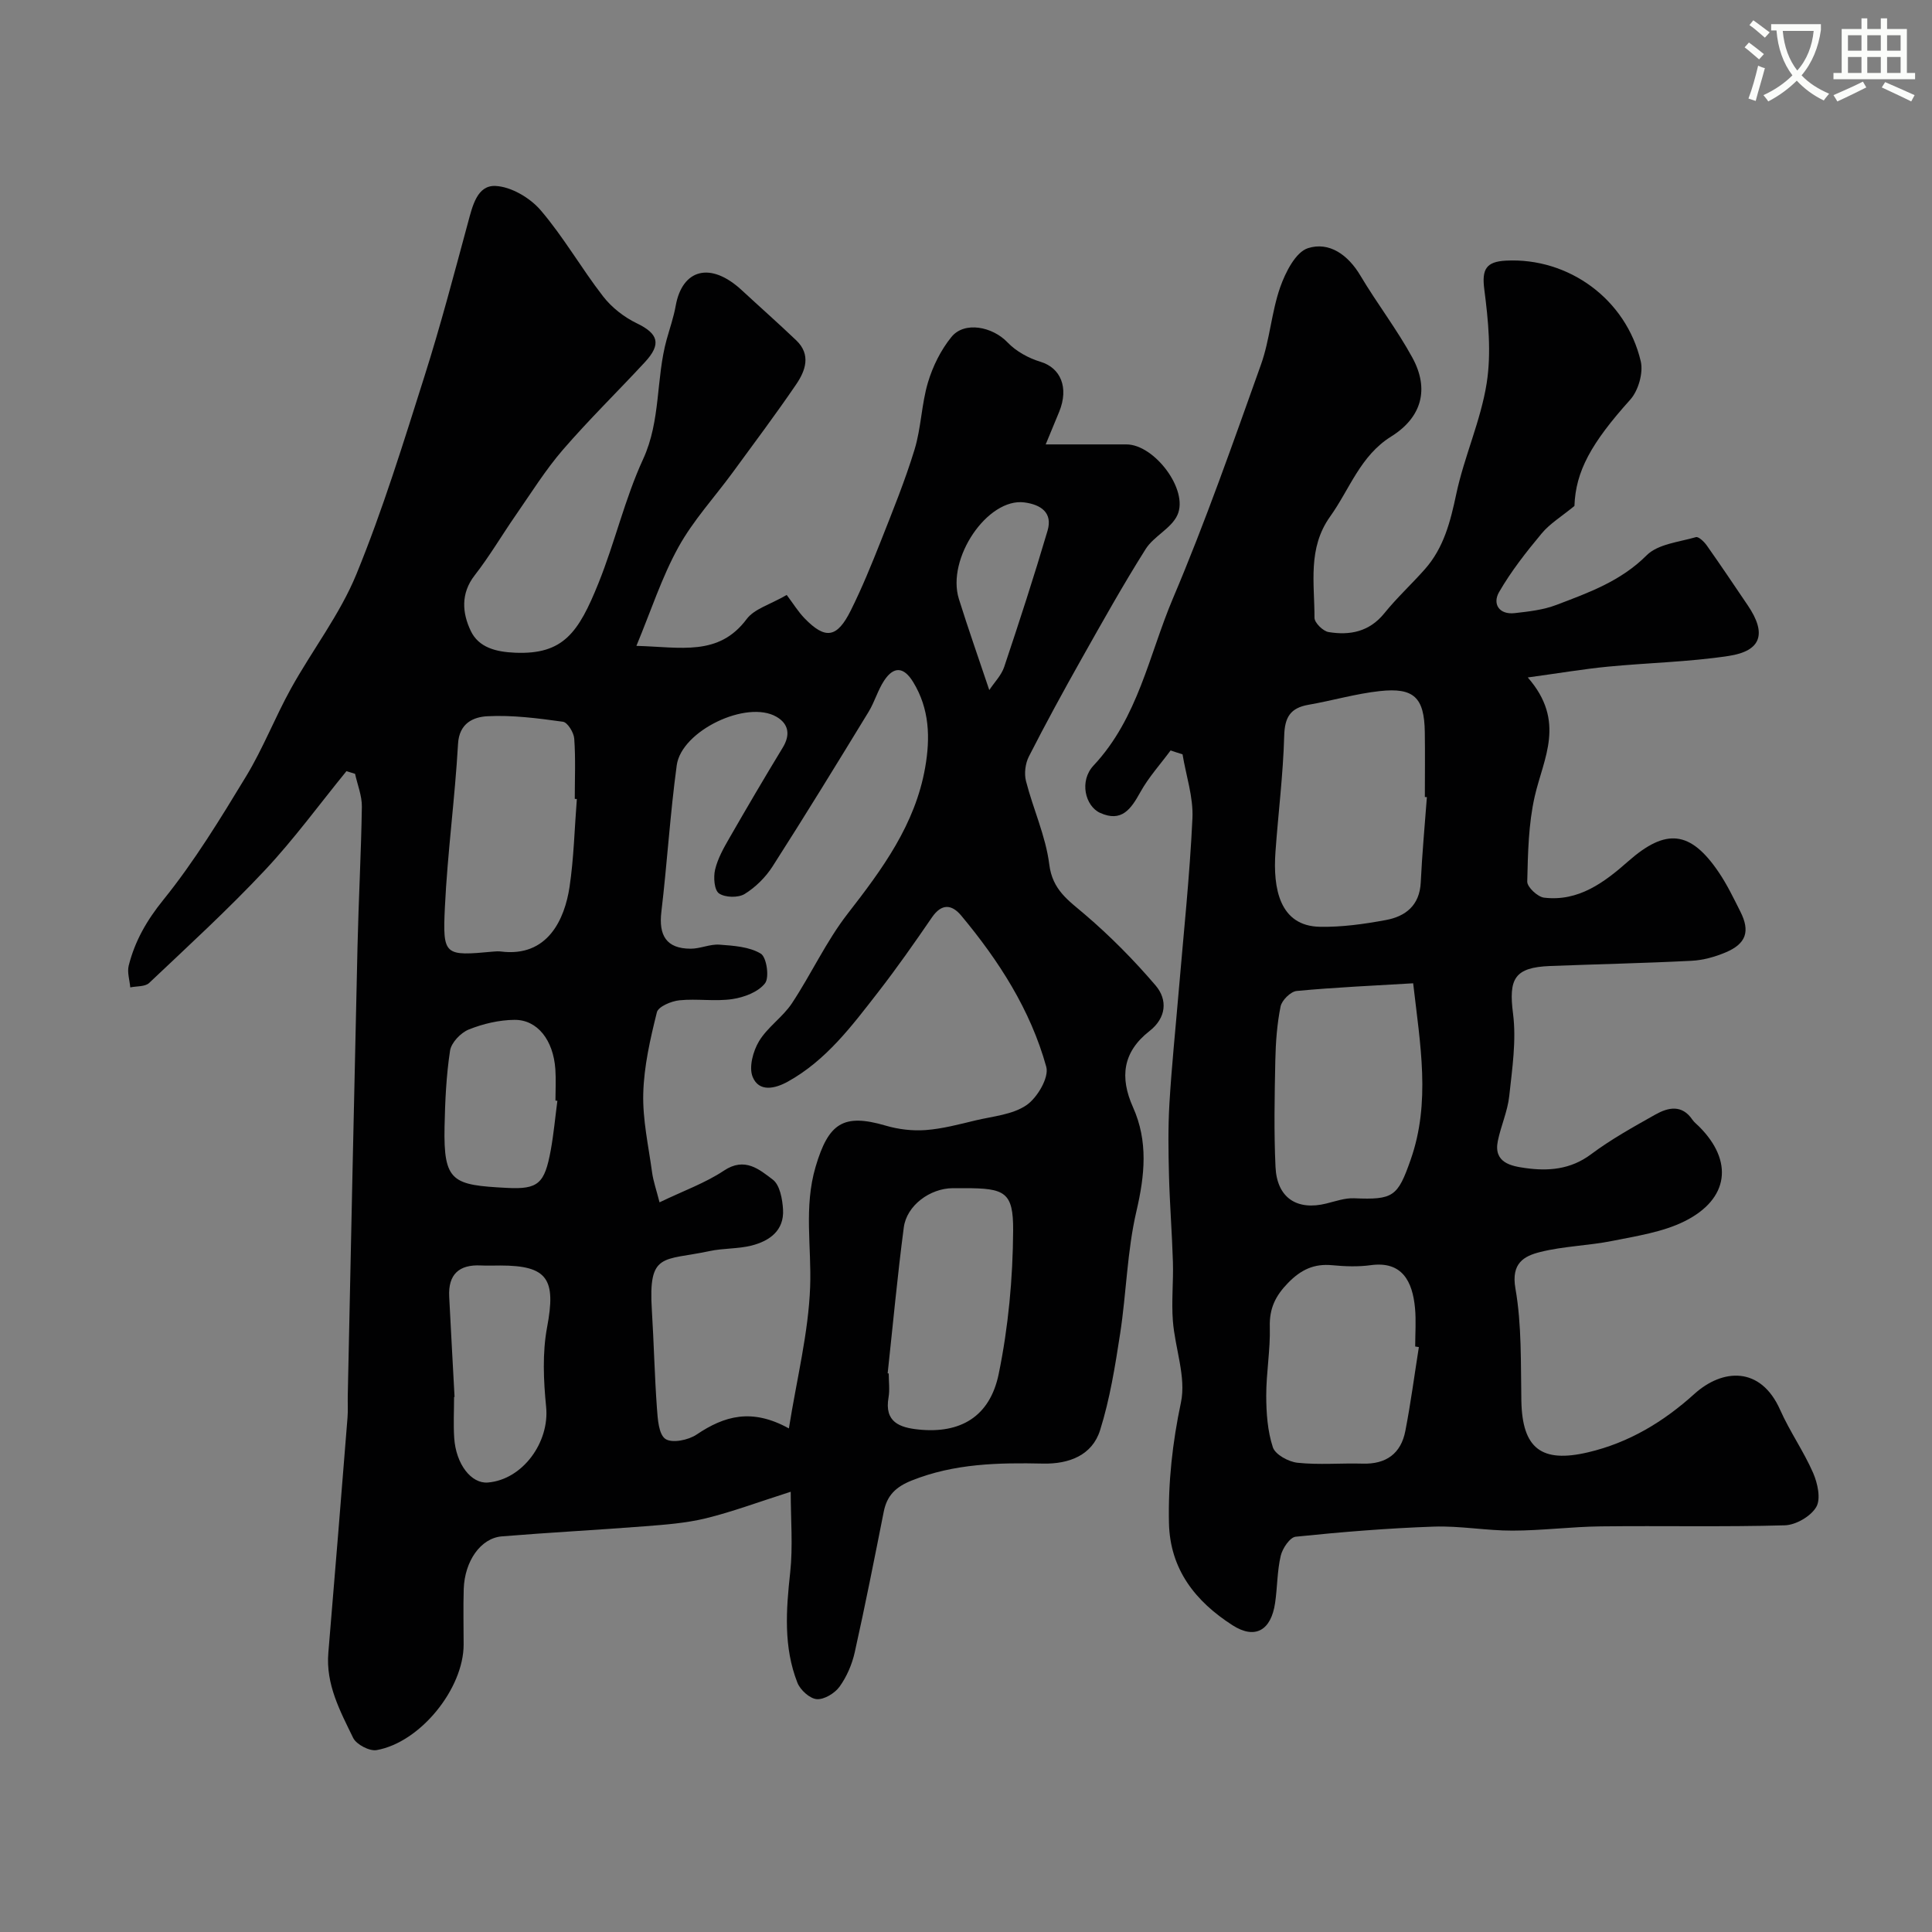
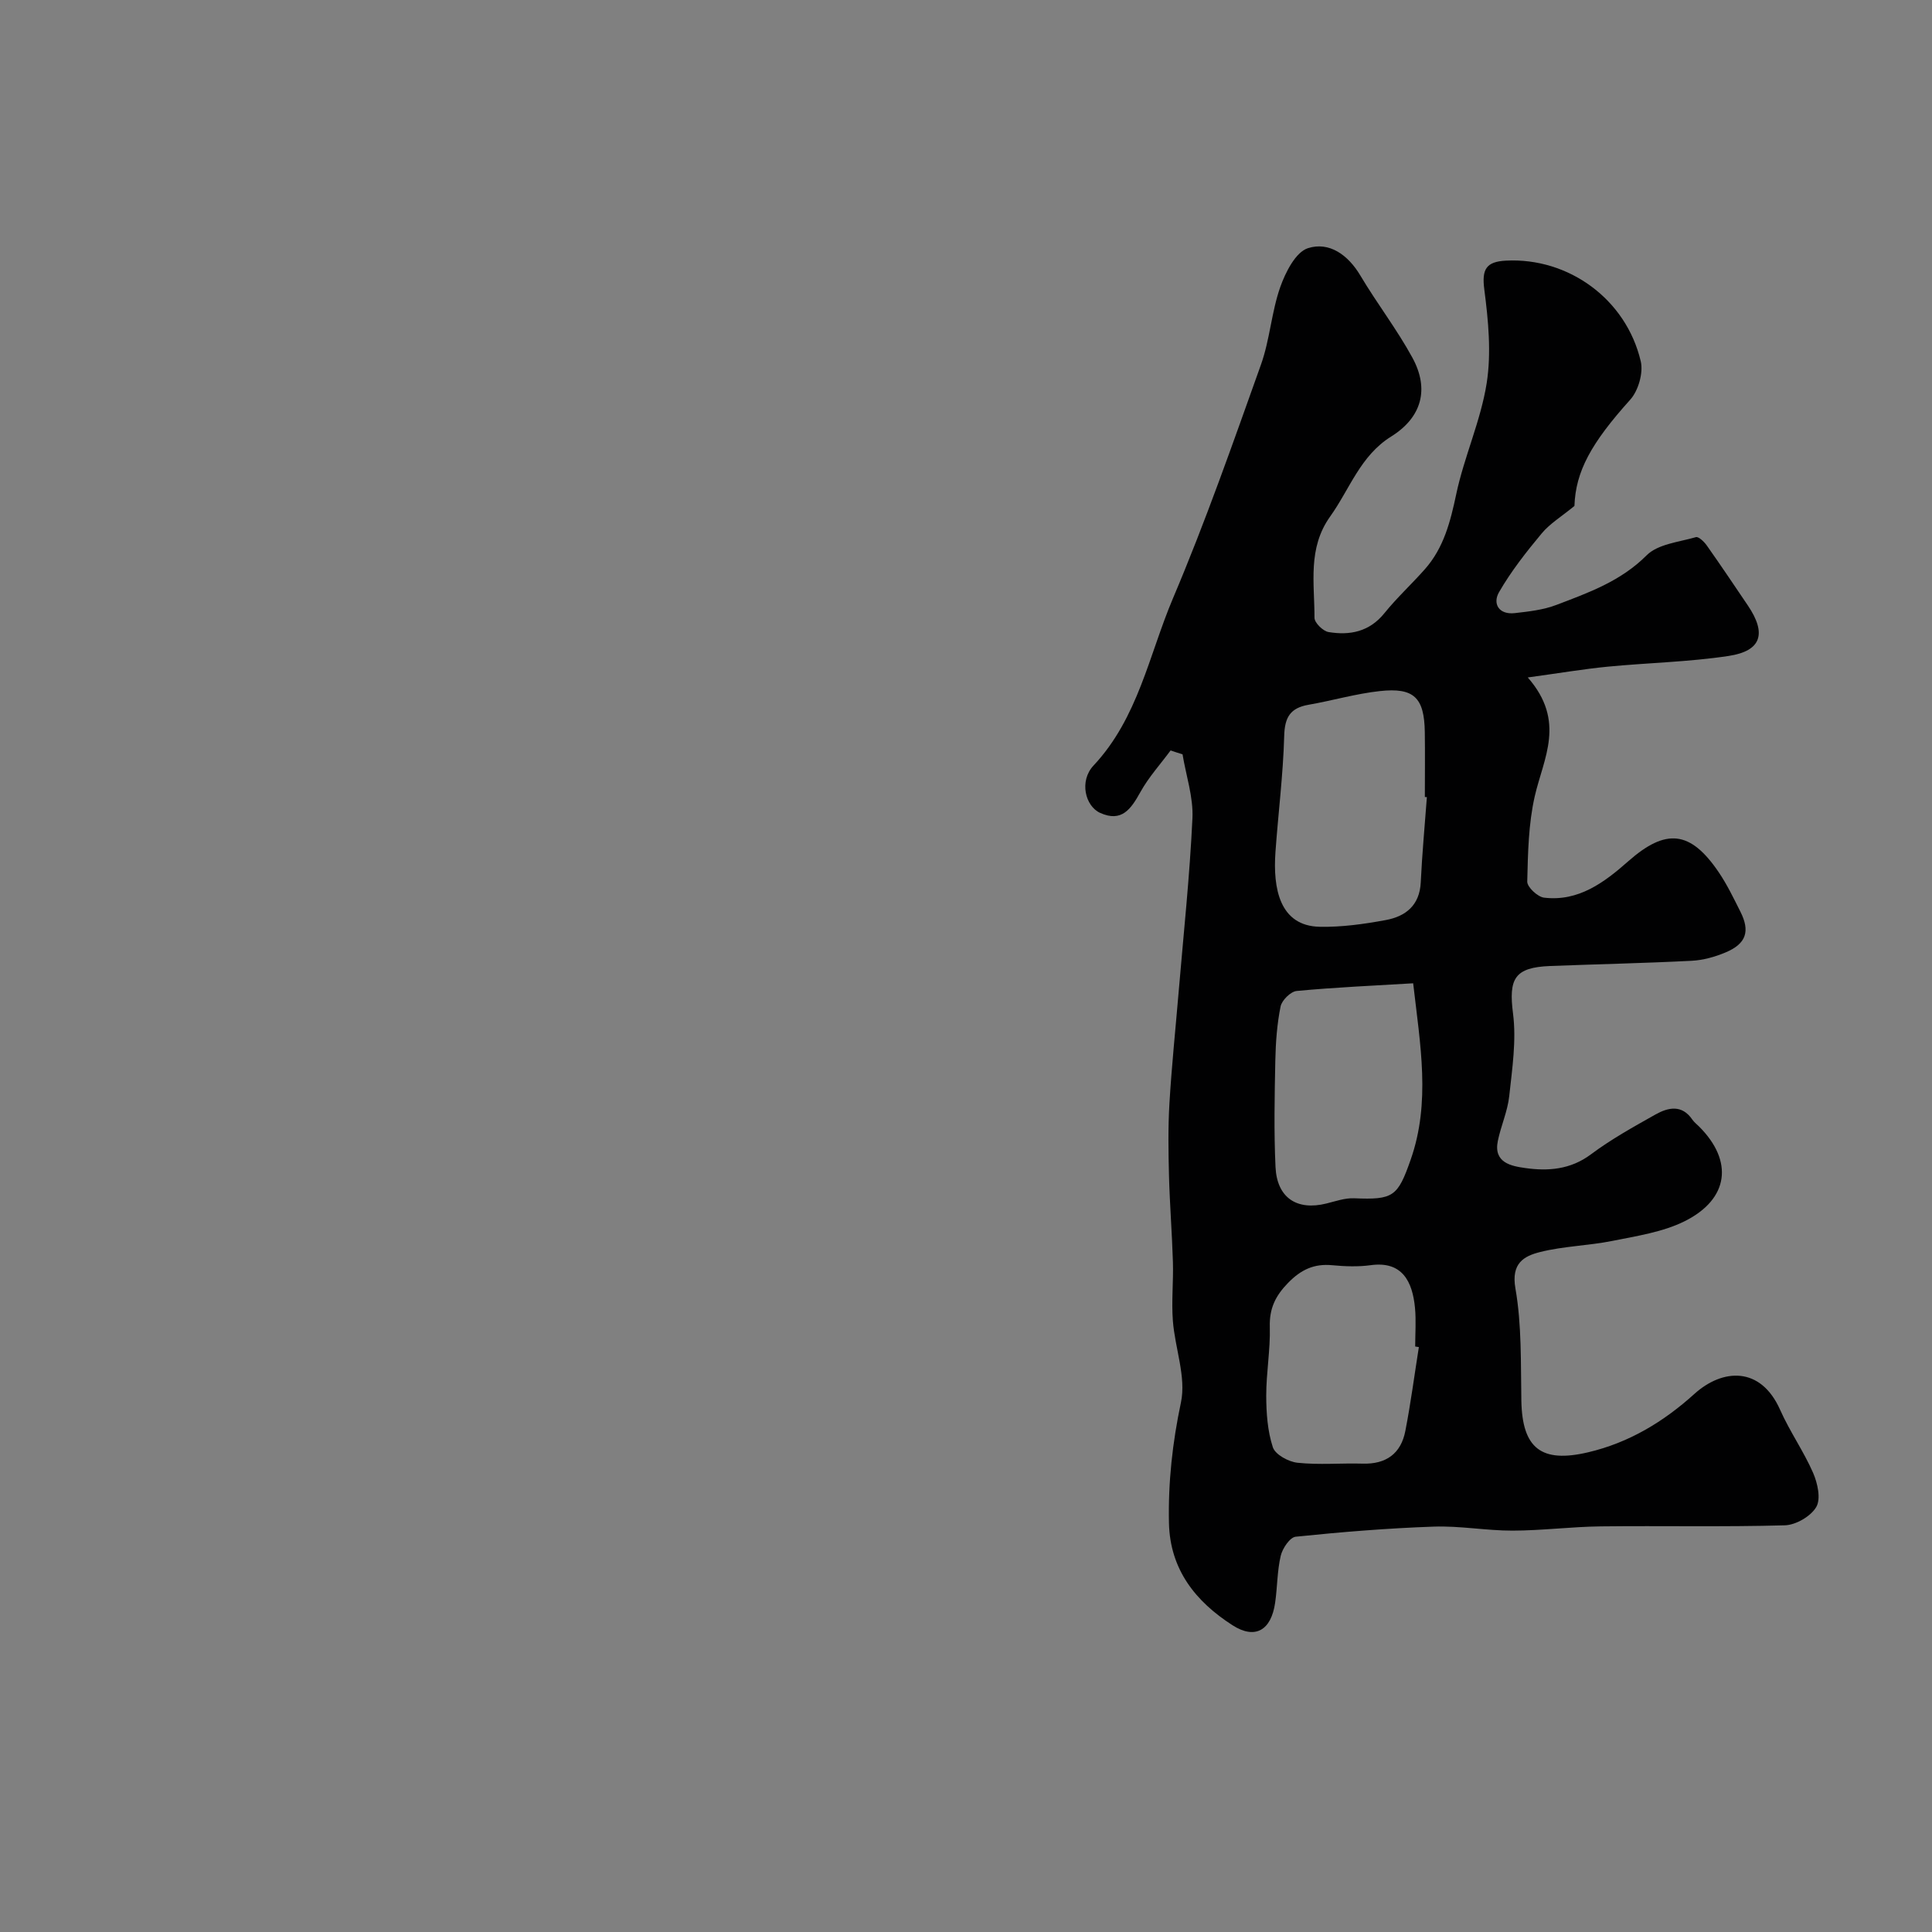
<svg xmlns="http://www.w3.org/2000/svg" enable-background="new 0 0 400 400" viewBox="0 0 400 400">
  <rect x="0" y="0" width="400" height="400" fill="#808080" stroke="none" />
-   <path d="m362.1 8.8c1.1.8 2.1 1.6 3.1 2.4l-1 1.1c-1.3-1.1-2.3-2-3-2.5zm1.9 4.8c.5.2.9.4 1.4.5-.6 2.3-1.3 4.5-1.9 6.8l-1.5-.5c.8-2.1 1.4-4.3 2-6.8zm-1-9.4c1.3.9 2.4 1.8 3.4 2.5l-1 1.1c-1.4-1.2-2.4-2.1-3.2-2.6zm3.7 2.2v-1.4h10.3v1.2c-.5 3.6-1.8 6.8-4 9.4 1.5 1.6 3.4 2.8 5.7 3.8-.3.4-.7.8-1.1 1.4-2.3-1.1-4.1-2.5-5.6-4.1-1.6 1.6-3.6 3.1-5.9 4.3-.3-.5-.7-.9-1-1.3 2.4-1.1 4.4-2.5 6-4.1-1.9-2.5-3-5.6-3.3-9.3h-1.1zm8.8 0h-6.4c.3 3.3 1.3 6 3 8.2 2-2.2 3.1-5.1 3.4-8.2z" fill="#fbfcfa" />
-   <path d="m385.3 3.8h1.3v2.2h2.8v-2.2h1.3v2.2h4.1v9.1h1.7v1.3h-16.9v-1.3h1.7v-9.1h4.1v-2.2zm.4 13.1.7 1.2c-1.8.9-3.8 1.9-6 2.9-.2-.4-.5-.8-.8-1.3 2.3-1 4.3-1.9 6.1-2.8zm-3.1-6.4h2.8v-3.2h-2.8zm0 4.6h2.8v-3.3h-2.8zm4-4.6h2.8v-3.2h-2.8zm0 4.6h2.8v-3.3h-2.8zm3.7 1.9c2.1.9 4.1 1.8 6.1 2.7l-.7 1.3c-2.2-1.1-4.2-2-6.1-2.9zm3.2-9.7h-2.8v3.2h2.8zm-2.8 7.8h2.8v-3.3h-2.8z" fill="#fbfcfa" />
  <g fill="#010102">
-     <path d="m131.76 133.72c9.17.24 17.02 2.23 22.83-5.55 1.59-2.13 4.86-3 8.29-4.99 1.29 1.7 2.34 3.44 3.72 4.86 4.29 4.41 6.71 4.06 9.56-1.68 2.31-4.64 4.27-9.45 6.18-14.27 2.48-6.29 5.04-12.57 7.01-19.02 1.37-4.49 1.43-9.38 2.77-13.88 1-3.35 2.67-6.73 4.87-9.43 2.69-3.31 8.5-2.13 11.6 1.12 1.77 1.86 4.36 3.28 6.85 4.03 4.14 1.25 5.9 5.31 3.86 10.33-.84 2.06-1.7 4.11-2.8 6.77 6.1 0 11.41-.01 16.72 0 5.77.01 12.92 9.4 10.55 14.62-1.25 2.77-4.88 4.37-6.57 7.04-4.67 7.4-8.95 15.06-13.25 22.69-3.77 6.69-7.45 13.44-10.94 20.28-.73 1.44-.99 3.51-.59 5.07 1.48 5.8 4.09 11.4 4.82 17.26.66 5.3 3.96 7.44 7.41 10.39 5.23 4.47 10.12 9.42 14.59 14.65 2.56 2.99 2.22 6.75-1.24 9.45-5.56 4.34-6.2 9.59-3.42 15.79 3.16 7.05 2.44 14.08.7 21.54-1.92 8.24-2.07 16.87-3.36 25.28-1.04 6.74-2.12 13.56-4.16 20.04-1.64 5.21-6.45 7.02-11.79 6.91-9.24-.2-18.37-.03-27.2 3.5-3.31 1.32-5.13 3.09-5.8 6.46-1.93 9.73-3.85 19.46-6.01 29.13-.56 2.5-1.66 5.05-3.15 7.11-.99 1.36-3.18 2.69-4.72 2.57-1.45-.12-3.4-1.9-3.99-3.39-2.91-7.4-2.35-15.07-1.5-22.84.59-5.41.11-10.93.11-16.71-6.8 2.17-12.1 4.16-17.57 5.5-4.11 1-8.41 1.32-12.65 1.65-9.86.77-19.74 1.28-29.59 2.09-4.38.36-7.7 5.12-7.89 10.9-.12 3.83-.02 7.66-.02 11.5 0 9.1-8.94 20.24-18.01 21.85-1.48.26-4.19-1.16-4.86-2.52-2.69-5.54-5.7-11.07-5.14-17.64 1.37-16.23 2.67-32.46 3.97-48.69.12-1.49.02-3 .05-4.5.66-31.03 1.3-62.06 2.02-93.09.22-9.63.75-19.25.9-28.88.03-2.26-.91-4.54-1.41-6.81-.59-.18-1.19-.37-1.78-.55-5.59 6.85-10.83 14.05-16.86 20.48-7.63 8.14-15.88 15.7-24 23.38-.84.79-2.58.63-3.9.91-.13-1.51-.67-3.13-.32-4.52 1.28-5.08 3.73-9.36 7.17-13.61 6.43-7.96 11.81-16.8 17.14-25.58 3.52-5.8 5.99-12.23 9.29-18.18 4.41-7.96 10.12-15.32 13.54-23.66 5.47-13.35 9.73-27.22 14.1-41 3.33-10.5 6.13-21.18 9.01-31.82.93-3.44 1.9-7.74 5.69-7.56 3.24.15 7.15 2.46 9.35 5.03 4.76 5.56 8.43 12.04 12.93 17.84 1.78 2.3 4.35 4.3 6.98 5.57 4.42 2.13 5.16 4.27 1.67 8.04-5.63 6.08-11.57 11.88-16.98 18.14-3.61 4.18-6.56 8.93-9.72 13.48-2.88 4.15-5.44 8.53-8.54 12.51-2.96 3.8-2.55 7.87-.82 11.5 1.63 3.44 5.2 4.37 9.23 4.53 9.94.4 13.09-4.15 17.22-14.41 3.4-8.43 5.45-17.44 9.24-25.67 3.69-8.02 2.63-16.64 4.87-24.75.65-2.34 1.46-4.65 1.88-7.02 1.36-7.55 7.18-9.21 13.65-3.23 3.76 3.48 7.6 6.87 11.3 10.4 3.12 2.98 1.91 6.31-.03 9.15-4.23 6.2-8.74 12.21-13.17 18.27-3.76 5.13-8.16 9.9-11.2 15.42-3.44 6.22-5.65 13.11-8.69 20.42zm31.57 162.02c1.65-10.36 4.05-19.79 4.4-29.3.31-8.29-1.33-16.53 1.13-24.87 2.67-9.03 5.73-11.09 14.48-8.53 2.64.78 5.56 1.13 8.3.93 3.47-.26 6.91-1.18 10.32-2 3.6-.86 7.67-1.18 10.56-3.16 2.24-1.53 4.71-5.73 4.1-7.93-3.26-11.79-9.82-21.98-17.62-31.33-1.94-2.32-4.04-2.54-6.04.37-3.6 5.25-7.25 10.47-11.15 15.49-5.42 6.97-10.74 14.12-18.7 18.53-2.65 1.47-5.97 2.22-7.28-.98-.82-2 .08-5.33 1.32-7.39 1.75-2.91 4.89-4.97 6.79-7.82 4.03-6.08 7.11-12.85 11.56-18.58 7.17-9.22 13.99-18.47 16.05-30.29 1.07-6.11.91-12.11-2.49-17.67-1.94-3.18-4.01-3.3-5.99-.33-1.33 2-1.98 4.44-3.24 6.5-6.54 10.71-13.1 21.42-19.87 31.99-1.44 2.25-3.53 4.33-5.79 5.72-1.34.82-4.05.75-5.31-.12-.98-.68-1.18-3.34-.81-4.91.54-2.28 1.75-4.45 2.94-6.51 3.62-6.3 7.3-12.57 11.07-18.77 1.62-2.66 1.22-4.92-1.3-6.38-6.14-3.55-19.67 2.87-20.65 10.05-1.37 10.07-1.98 20.23-3.18 30.33-.58 4.86 1 7.62 6.04 7.64 2 .01 4.02-.98 5.98-.84 2.93.22 6.18.42 8.56 1.86 1.21.73 1.82 4.93.88 6.14-1.39 1.8-4.33 2.91-6.76 3.27-3.59.53-7.34-.12-10.96.25-1.69.17-4.37 1.3-4.67 2.48-1.37 5.5-2.67 11.16-2.82 16.79-.15 5.44 1.09 10.93 1.83 16.38.25 1.81.87 3.56 1.54 6.18 5.01-2.41 9.5-4.01 13.34-6.57 4.32-2.88 7.33-.23 10.1 1.86 1.47 1.1 2 4.04 2.13 6.2.25 4.35-2.79 6.51-6.52 7.46-2.82.71-5.87.53-8.73 1.15-9.63 2.06-12.67.12-11.91 12.23.42 6.76.56 13.53 1.05 20.28.16 2.25.36 5.43 1.76 6.38 1.38.93 4.77.24 6.47-.92 5.72-3.85 11.41-5.51 19.09-1.26zm-43.9-130.31c-.14-.01-.29-.02-.43-.03 0-4.16.19-8.33-.11-12.47-.09-1.27-1.38-3.36-2.33-3.5-5.18-.72-10.46-1.41-15.66-1.14-2.8.15-5.83 1.36-6.07 5.73-.64 11.28-2.18 22.52-2.72 33.8-.48 10.12-.1 10.13 10.1 9.19.49-.05 1-.07 1.5-.01 9.69 1.23 13.2-6.68 14.21-13.38.89-5.99 1.03-12.12 1.51-18.19zm64.35 118.91c.07.01.15.01.22.02 0 1.66.24 3.37-.04 4.98-.89 5.1 2.32 6.23 6.24 6.63 8.59.88 14.74-2.61 16.57-11.51 2-9.71 2.93-19.78 2.99-29.7.05-7.99-1.73-8.76-10.03-8.76-.83 0-1.66-.01-2.49 0-4.7.04-9.52 3.57-10.12 8.13-1.32 10.04-2.25 20.14-3.34 30.21zm-89.67 4.88c-.03 0-.07 0-.1.01 0 2.83-.16 5.67.03 8.49.36 5.43 3.53 9.49 6.95 9.22 7.21-.58 12.81-8.33 12.08-15.65-.54-5.46-.8-11.17.2-16.5 1.88-9.96.13-12.78-9.7-12.78-1.33 0-2.67.06-4-.01-4.55-.23-6.8 1.87-6.57 6.45.35 6.92.74 13.84 1.11 20.77zm21.29-61.31c-.13-.02-.27-.03-.4-.05 0-2.16.13-4.34-.02-6.49-.42-6.01-3.7-10.27-8.48-10.22-3.17.03-6.49.81-9.45 2-1.66.67-3.61 2.71-3.87 4.37-.79 5.18-1.03 10.46-1.14 15.72-.24 11.52 1.67 12.11 12.89 12.7 6.57.35 7.83-.93 9.1-7.82.61-3.37.92-6.8 1.37-10.21zm89.42-85.04c1.07-1.62 2.51-3.06 3.09-4.8 3.13-9.35 6.18-18.73 8.97-28.18 1.12-3.78-1.41-5.42-4.79-5.87-7.61-.99-16.19 11.6-13.56 20 1.93 6.17 4.08 12.26 6.29 18.85z" />
    <path d="m242.36 155.37c-2.11 2.86-4.55 5.54-6.26 8.63-1.94 3.49-3.86 6.33-8.35 4.29-3.06-1.4-4.36-6.58-1.34-9.8 9.23-9.85 11.47-22.88 16.43-34.59 6.73-15.86 12.43-32.17 18.23-48.41 1.84-5.16 2.17-10.85 3.98-16.02 1.09-3.09 3.19-7.27 5.75-8.09 4.4-1.4 8.3 1.38 10.85 5.67 3.43 5.77 7.57 11.13 10.77 17 3.56 6.52 1.94 12.38-4.4 16.33-6.39 3.98-8.58 10.9-12.62 16.55-4.71 6.59-3.23 13.86-3.25 20.98 0 1.02 1.76 2.76 2.91 2.95 4.42.73 8.45-.05 11.56-3.9 2.59-3.21 5.66-6.03 8.4-9.13 3.91-4.43 5.27-9.83 6.48-15.53 1.64-7.75 5.07-15.17 6.3-22.96.99-6.3.34-13-.49-19.41-.55-4.2.38-5.76 4.5-5.97 12.9-.66 24.85 7.93 27.89 20.84.56 2.39-.5 6.08-2.17 7.94-8.1 9.01-11.31 14.83-11.56 22.01-2.66 2.19-5.07 3.64-6.77 5.68-3.21 3.85-6.35 7.85-8.84 12.17-1.38 2.39-.03 4.71 3.25 4.34 2.9-.33 5.9-.66 8.6-1.69 6.68-2.54 13.35-4.91 18.71-10.28 2.34-2.34 6.69-2.74 10.2-3.76.55-.16 1.71.95 2.25 1.72 2.89 4.1 5.69 8.26 8.5 12.42 3.93 5.81 2.84 9.43-4 10.46-8.27 1.25-16.7 1.41-25.04 2.22-4.92.48-9.81 1.31-16.52 2.23 7.97 9.11 3.24 16.72 1.44 24.62-1.3 5.71-1.41 11.74-1.55 17.64-.03 1.13 2.14 3.17 3.48 3.33 7.16.86 12.51-3.19 17.45-7.55 7.77-6.84 12.84-6.39 18.72 2.3 1.73 2.55 3.08 5.37 4.47 8.13 2.07 4.09 1.22 6.66-3.06 8.46-2.21.93-4.66 1.61-7.03 1.73-9.76.5-19.53.7-29.29 1.08-7.43.29-8.61 2.66-7.68 9.88.71 5.57-.18 11.39-.79 17.06-.34 3.14-1.72 6.16-2.36 9.28-.94 4.56 2.86 5.21 5.68 5.61 4.72.67 9.36.33 13.59-2.83 4.17-3.12 8.79-5.68 13.34-8.24 2.65-1.49 5.51-2.14 7.68 1.07.37.54.93.95 1.4 1.43 7.12 7.12 6.19 15-3.03 19.59-4.53 2.25-9.86 3.04-14.92 4.06-4.95 1-10.11 1.08-14.99 2.31-3.35.84-6.02 2.32-5.11 7.53 1.33 7.59 1.09 15.48 1.23 23.25.18 9.89 4.15 12.95 13.79 10.69 8.51-1.99 15.69-6.36 22.03-12.09 5.81-5.25 13.72-5.82 17.77 3.32 1.98 4.46 4.85 8.53 6.81 13.01.93 2.14 1.65 5.37.66 7.07-1.12 1.93-4.22 3.73-6.5 3.8-12.69.36-25.4.07-38.1.22-6.1.07-12.2.87-18.3.88-5.43.01-10.88-1.02-16.3-.83-9.54.33-19.08 1.11-28.58 2.09-1.2.12-2.74 2.42-3.1 3.95-.74 3.16-.69 6.5-1.16 9.74-.82 5.69-4.13 7.65-8.82 4.64-7.62-4.89-12.95-11.51-13.16-21.18-.18-8.42.72-16.62 2.48-24.94 1.12-5.28-1.24-11.24-1.67-16.92-.31-4.03.13-8.11.01-12.16-.18-5.93-.65-11.85-.81-17.78-.13-5.03-.21-10.07.09-15.09.46-7.71 1.26-15.4 1.91-23.1 1.01-11.96 2.29-23.91 2.85-35.89.21-4.38-1.32-8.84-2.05-13.26-.84-.25-1.66-.52-2.47-.8zm53.06 9.67c-.14-.01-.28-.02-.42-.03 0-4.49.06-8.97-.01-13.46-.11-7.11-2.23-9.24-9.3-8.47-4.98.54-9.85 1.98-14.8 2.84-3.76.66-4.91 2.6-5.01 6.45-.22 8.02-1.24 16.02-1.81 24.03-.54 7.53.85 15.32 9.18 15.48 4.54.09 9.16-.56 13.65-1.39 4.1-.75 7.02-3.03 7.25-7.79.28-5.88.83-11.77 1.27-17.66zm-2.84 38.54c-8.11.49-16.13.83-24.12 1.59-1.24.12-3.07 1.92-3.33 3.21-.74 3.66-1.01 7.45-1.09 11.2-.15 7.34-.3 14.69.04 22.01.29 6.41 4.43 9.11 10.55 7.58 1.89-.47 3.84-1.16 5.73-1.08 8.11.34 9.02-.33 11.7-7.98 4.17-11.87 1.99-23.75.52-36.53zm1.18 75.32c-.25-.04-.51-.08-.76-.12 0-2.66.21-5.35-.04-7.99-.52-5.49-2.66-9.74-9.16-8.85-2.61.36-5.34.26-7.98.01-3.76-.36-6.47.92-9.14 3.66-2.62 2.69-3.89 5.29-3.78 9.11.13 4.74-.75 9.51-.74 14.26.01 3.58.27 7.31 1.37 10.66.5 1.52 3.26 3.02 5.13 3.21 4.45.47 8.98.05 13.47.18 4.86.14 7.92-2.08 8.83-6.76 1.12-5.75 1.88-11.58 2.8-17.37z" />
  </g>
</svg>